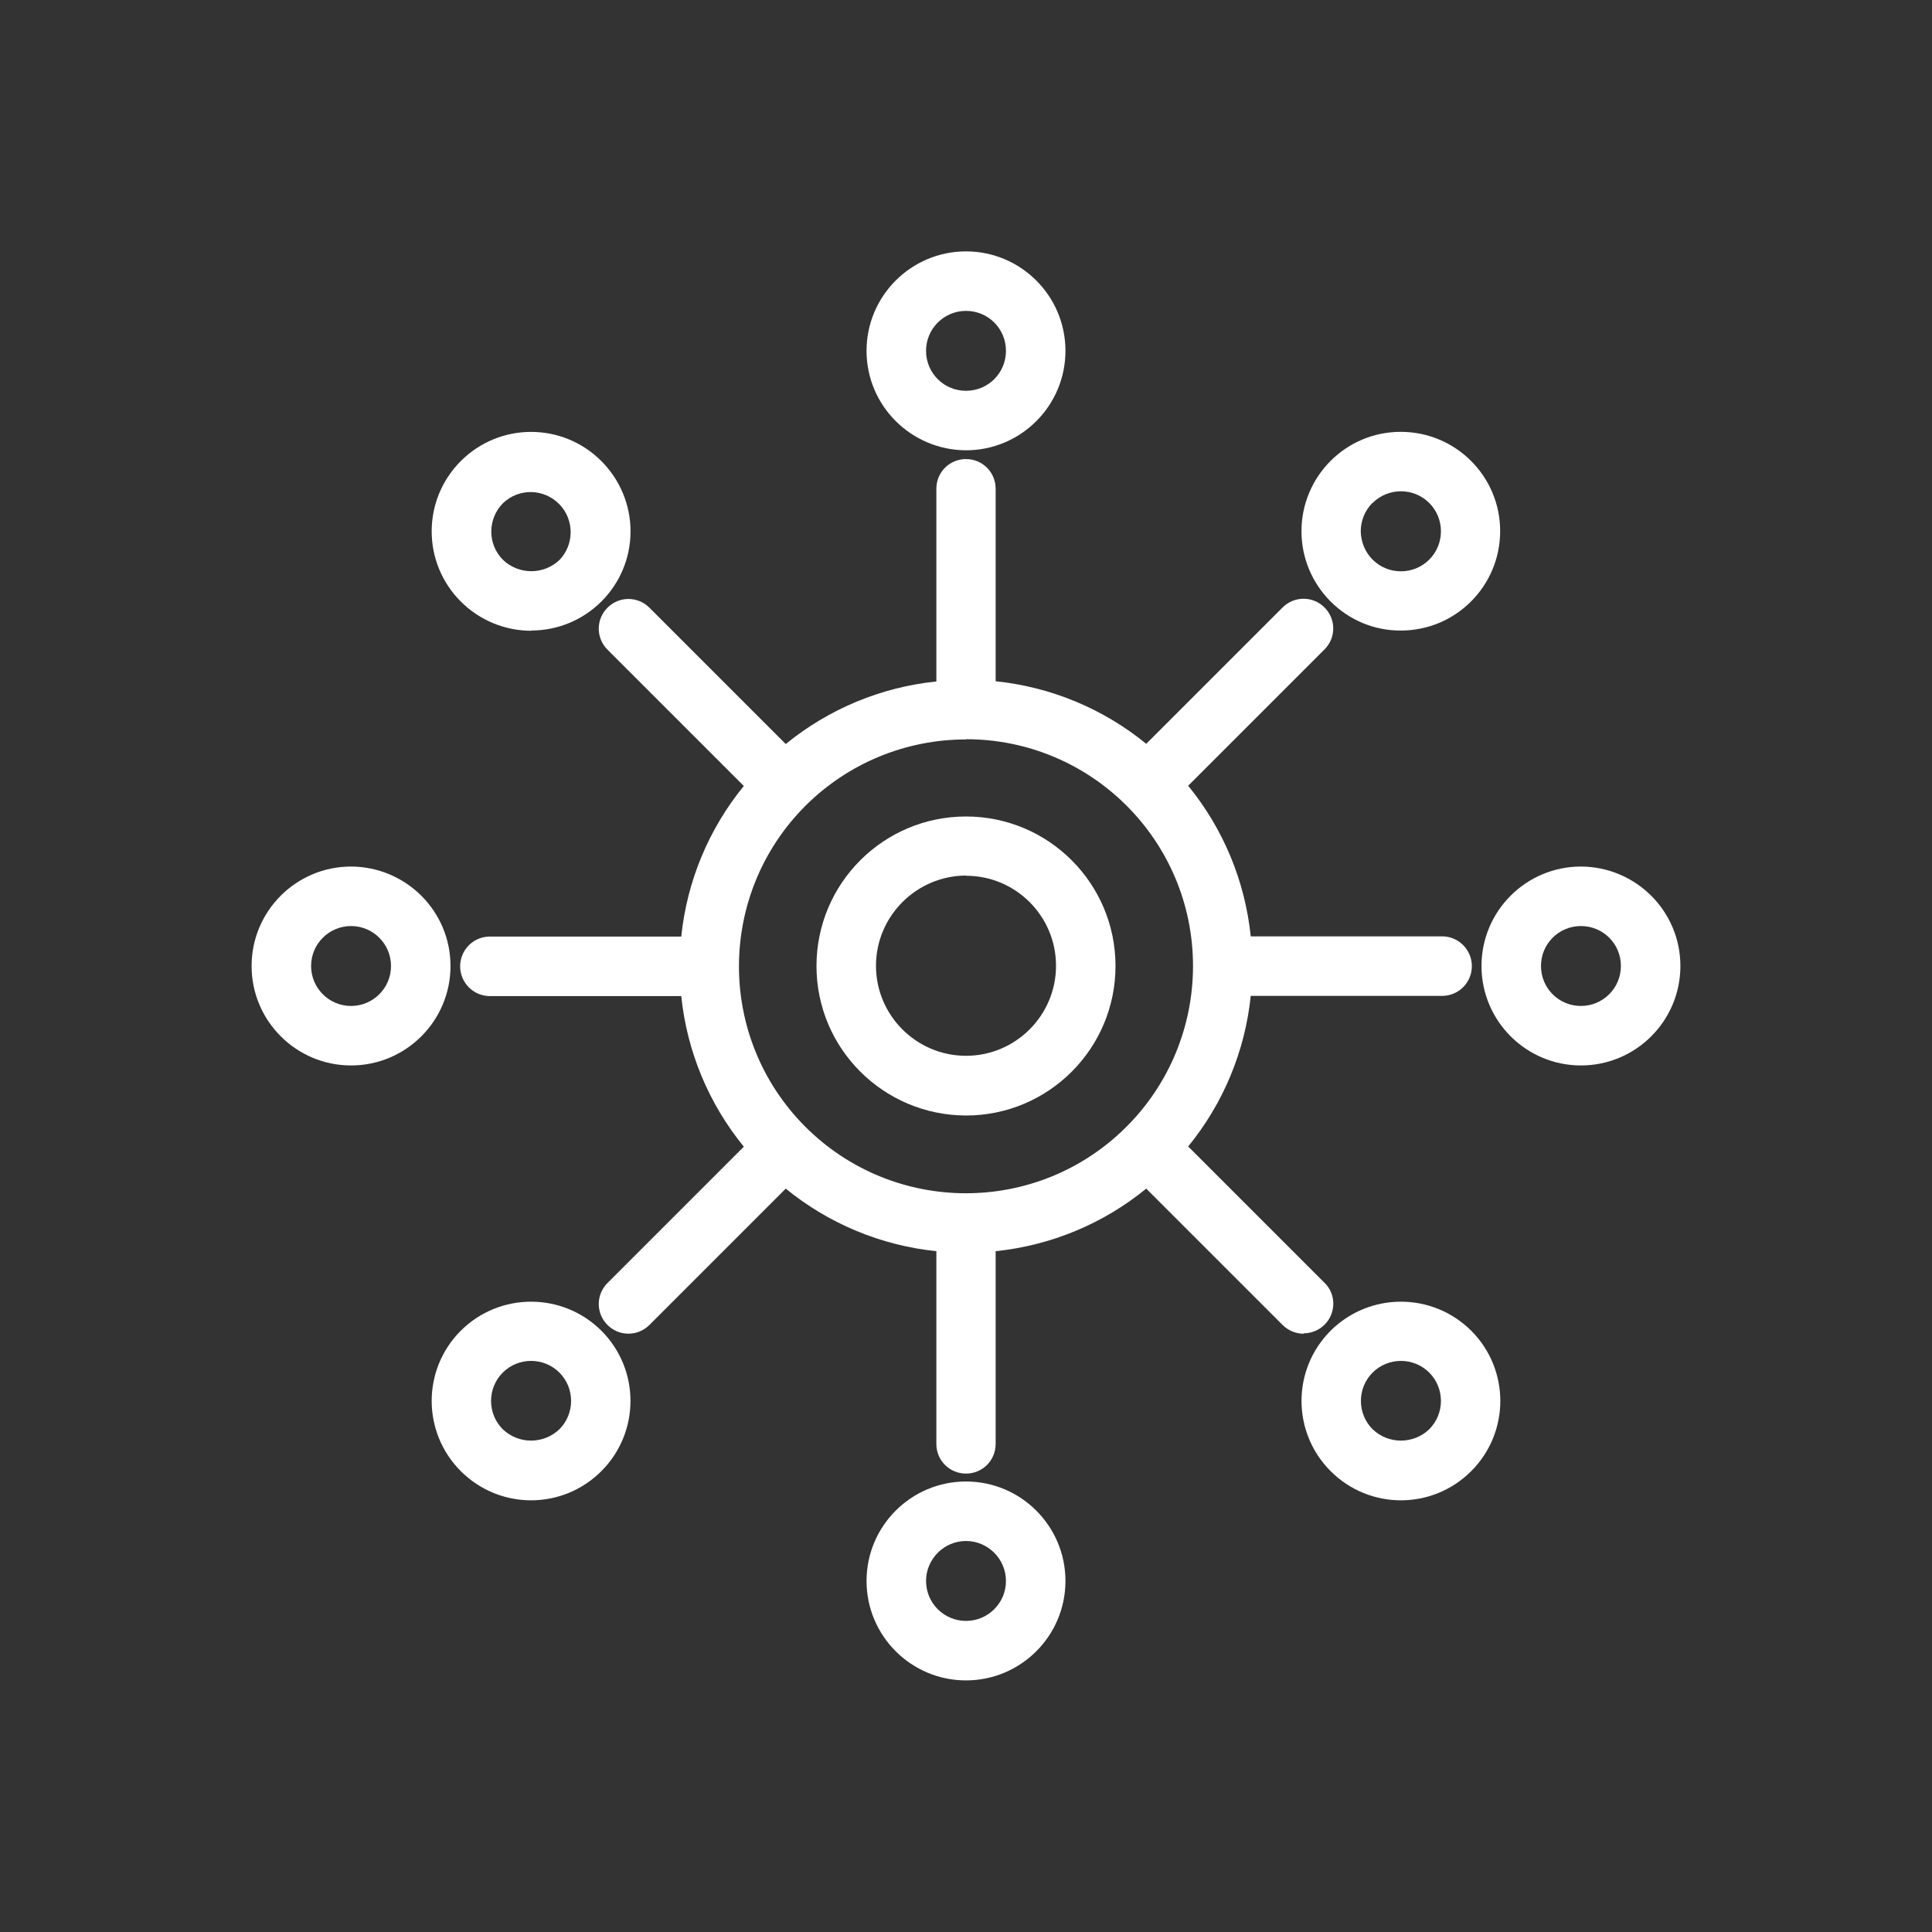
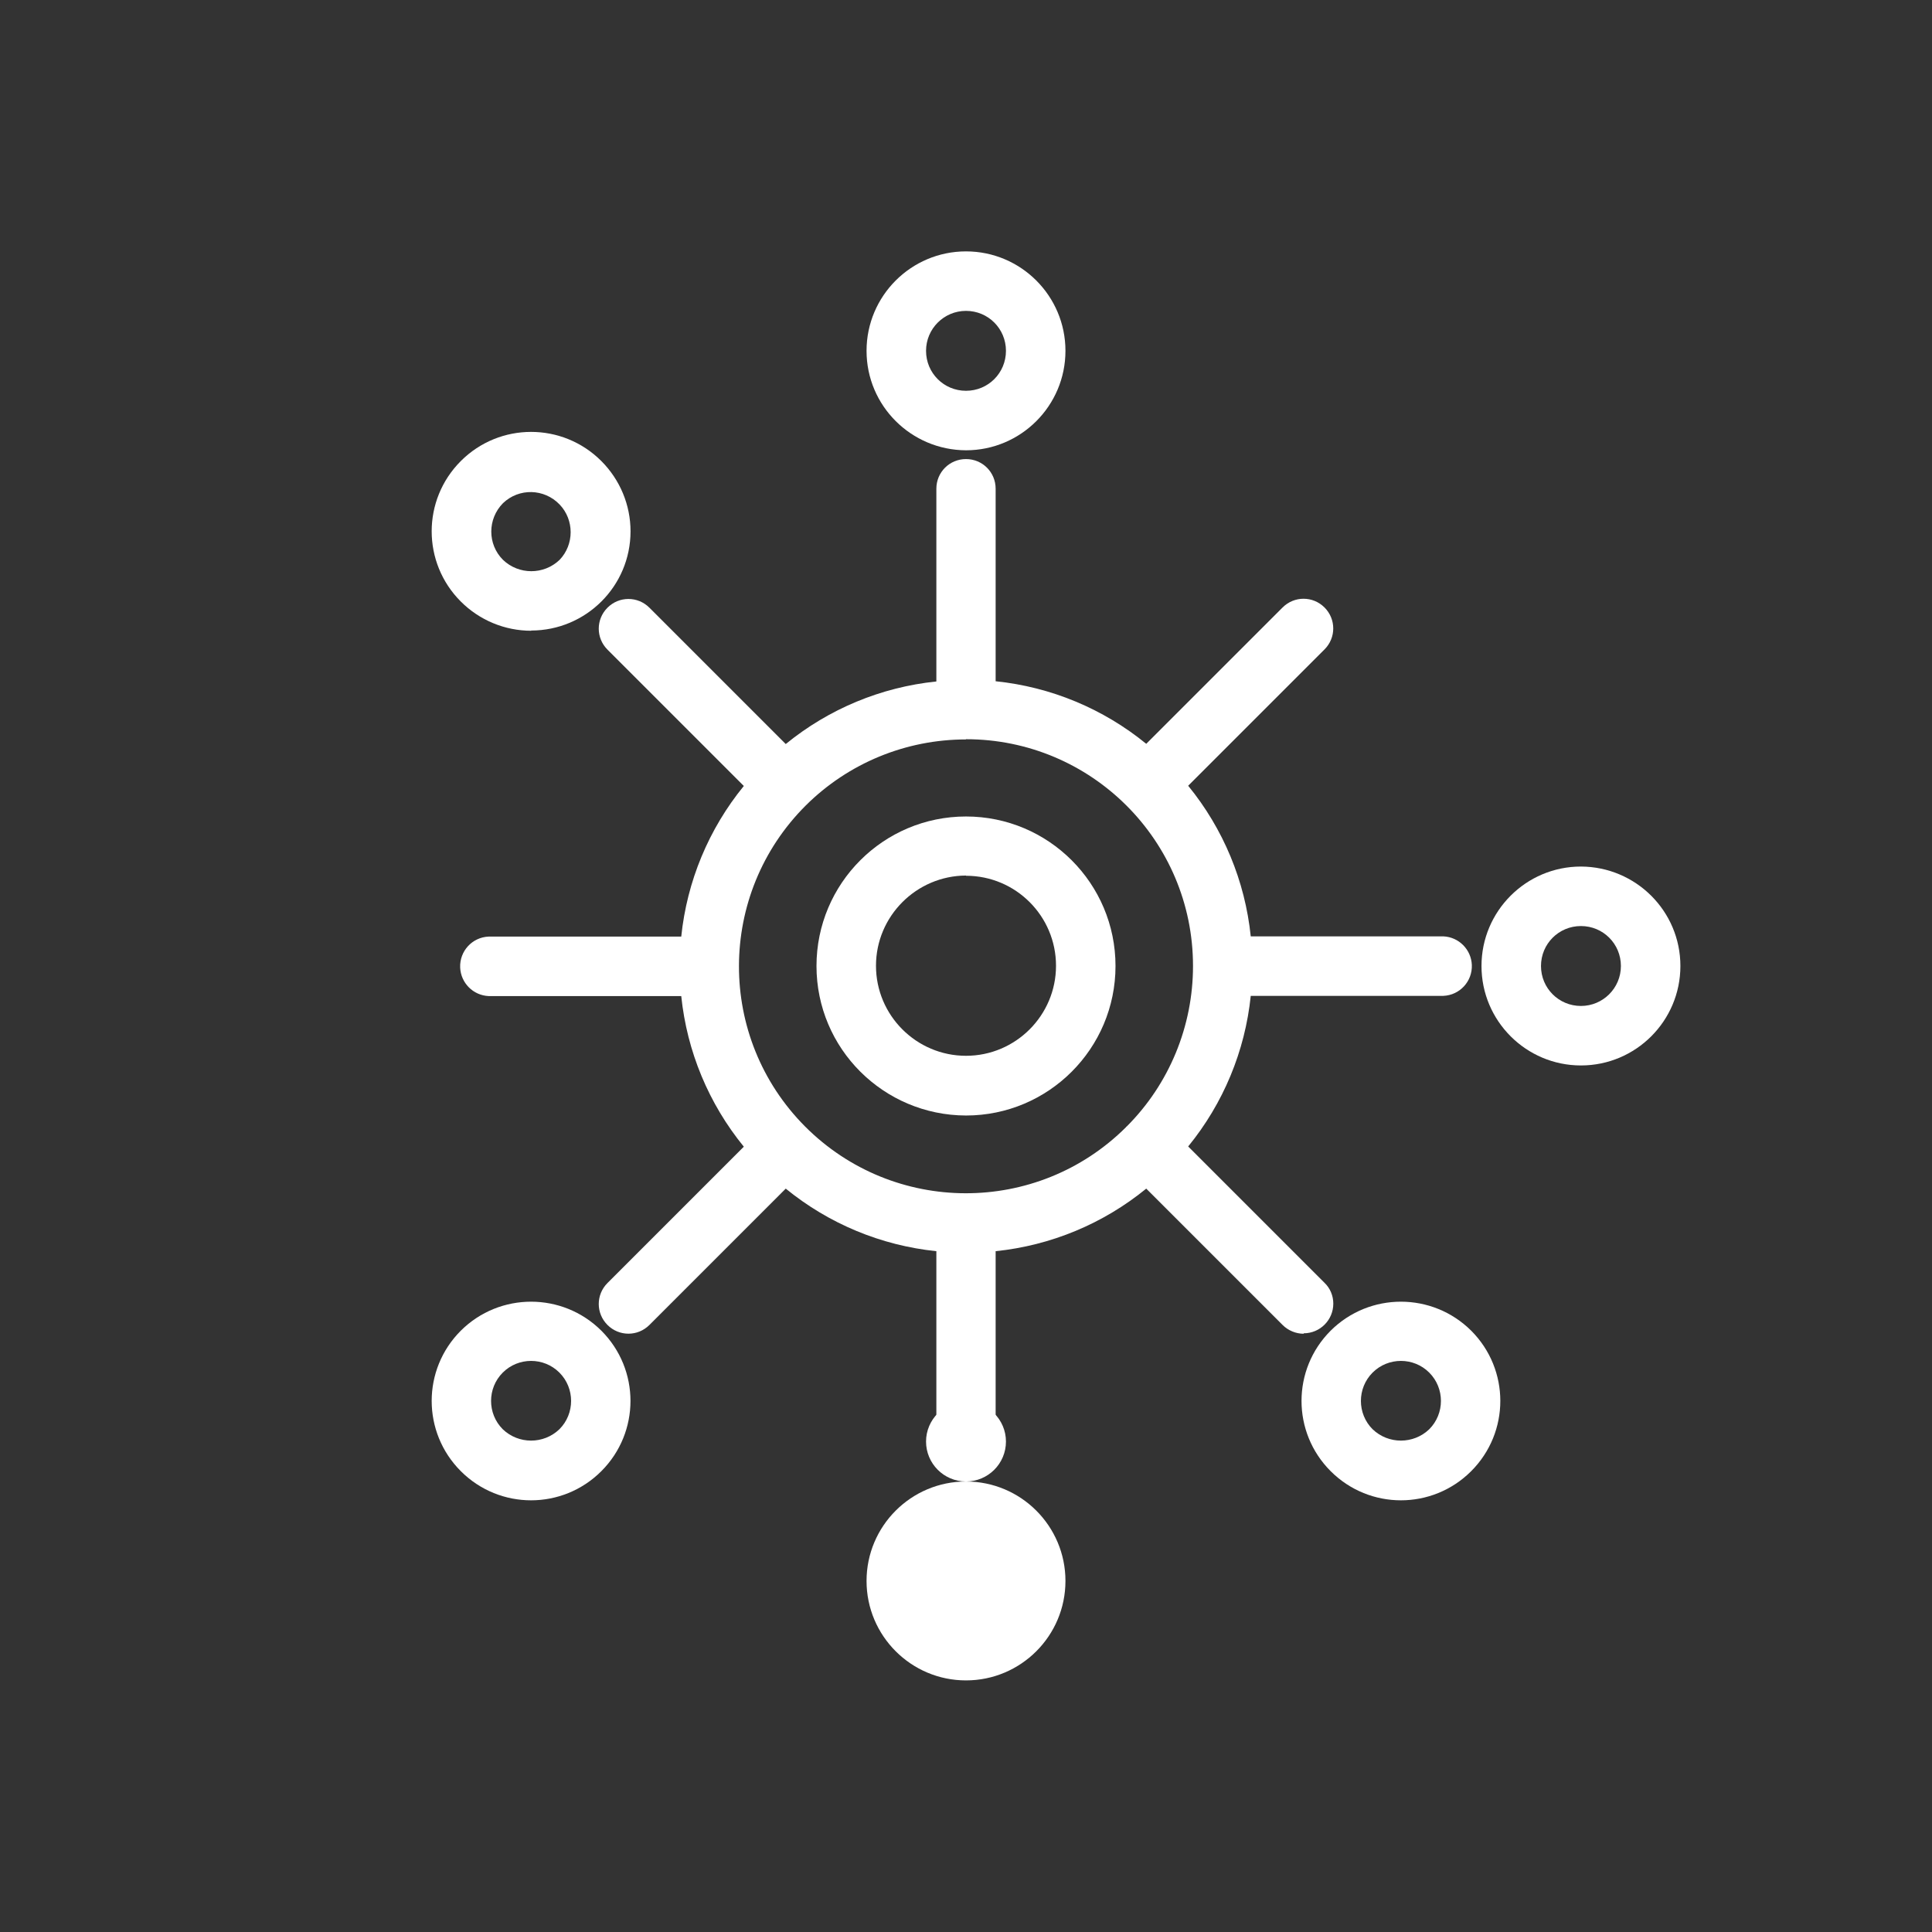
<svg xmlns="http://www.w3.org/2000/svg" id="Livello_1" data-name="Livello 1" viewBox="0 0 88 88">
  <rect x="0" y="0" width="88" height="88" fill="#333333" stroke="none" />
  <defs>
    <style>
      .cls-1 {
        fill: #fff;
      }
    </style>
  </defs>
  <g id="Raggruppa_251" data-name="Raggruppa 251">
    <g id="Tracciato_5727" data-name="Tracciato 5727">
      <path class="cls-1" d="M44,20.51c2.5,0,4.53-2.03,4.53-4.53,0-2.5-2.03-4.53-4.53-4.53s-4.53,2.03-4.53,4.53h0c0,2.5,2.03,4.52,4.53,4.53m0-6.35c1.01,0,1.82,.81,1.82,1.82,0,1.01-.81,1.82-1.82,1.82-1.01,0-1.82-.81-1.82-1.82h0c0-1.01,.82-1.82,1.82-1.82" />
    </g>
    <g id="Tracciato_5728" data-name="Tracciato 5728">
-       <path class="cls-1" d="M44,67.48c-2.5,0-4.53,2.03-4.53,4.53s2.03,4.53,4.53,4.53,4.53-2.03,4.53-4.53h0c0-2.5-2.03-4.53-4.53-4.53m0,6.35c-1.01,0-1.82-.82-1.82-1.82s.82-1.82,1.82-1.82,1.82,.82,1.82,1.82h0c0,1.01-.82,1.82-1.82,1.82" />
+       <path class="cls-1" d="M44,67.48c-2.5,0-4.53,2.03-4.53,4.53s2.03,4.53,4.53,4.53,4.53-2.03,4.53-4.53h0c0-2.5-2.03-4.53-4.53-4.53c-1.01,0-1.82-.82-1.82-1.82s.82-1.82,1.82-1.82,1.82,.82,1.82,1.82h0c0,1.01-.82,1.82-1.82,1.82" />
    </g>
    <g id="Tracciato_5729" data-name="Tracciato 5729">
-       <path class="cls-1" d="M15.99,39.47c-2.5,0-4.53,2.03-4.53,4.53s2.03,4.53,4.53,4.53,4.53-2.03,4.53-4.53c0-2.5-2.03-4.52-4.53-4.53m0,6.35c-1.01,0-1.82-.82-1.82-1.82,0-1.01,.82-1.82,1.82-1.82,1.01,0,1.82,.82,1.82,1.82,0,1.01-.82,1.82-1.82,1.82" />
-     </g>
+       </g>
    <g id="Tracciato_5730" data-name="Tracciato 5730">
      <path class="cls-1" d="M72.01,39.47c-2.5,0-4.53,2.03-4.53,4.53s2.03,4.53,4.53,4.53c2.5,0,4.53-2.03,4.53-4.53h0c0-2.5-2.03-4.52-4.53-4.53m0,6.35c-1.01,0-1.82-.81-1.82-1.82s.81-1.82,1.82-1.82c1.01,0,1.82,.81,1.82,1.82h0c0,1.01-.82,1.82-1.82,1.82" />
    </g>
    <g id="Tracciato_5731" data-name="Tracciato 5731">
      <path class="cls-1" d="M24.19,28.72c2.5,0,4.53-2.02,4.53-4.52,0-1.2-.48-2.35-1.33-3.2h0c-1.77-1.77-4.63-1.77-6.4,0-1.77,1.77-1.77,4.63,0,6.4,.85,.85,2,1.33,3.21,1.33m-1.29-5.81c.73-.7,1.88-.67,2.58,.06,.67,.7,.67,1.82,0,2.52-.72,.69-1.86,.69-2.58,0-.71-.71-.71-1.86,0-2.58" />
    </g>
    <g id="Tracciato_5732" data-name="Tracciato 5732">
      <path class="cls-1" d="M59.38,60.73c.75,0,1.35-.61,1.35-1.35,0-.36-.14-.7-.4-.95l-6.21-6.21c1.6-1.96,2.59-4.34,2.85-6.86h8.77c.75-.03,1.33-.66,1.3-1.41-.03-.7-.59-1.27-1.3-1.3h-8.77c-.26-2.52-1.25-4.9-2.85-6.86l6.21-6.21c.53-.53,.53-1.38,0-1.91s-1.38-.53-1.91,0h0l-6.21,6.21c-1.96-1.6-4.34-2.59-6.86-2.85v-8.77c0-.75-.6-1.35-1.35-1.35-.75,0-1.35,.6-1.35,1.35h0v8.78c-2.52,.26-4.9,1.25-6.86,2.85l-6.21-6.21c-.53-.53-1.38-.53-1.91,0s-.53,1.38,0,1.91h0l6.21,6.21c-1.6,1.96-2.59,4.34-2.85,6.86h-8.77c-.75,.03-1.33,.66-1.3,1.41,.03,.7,.59,1.27,1.3,1.3h8.77c.26,2.52,1.25,4.9,2.85,6.86l-6.21,6.21c-.53,.53-.53,1.38,0,1.91s1.38,.53,1.91,0l6.21-6.21c1.96,1.6,4.34,2.59,6.86,2.85v8.78c0,.75,.6,1.35,1.35,1.35,.75,0,1.35-.6,1.35-1.35h0v-8.78c2.52-.26,4.9-1.25,6.86-2.85l6.21,6.21c.25,.25,.6,.4,.96,.4m-15.38-27.08c5.71,0,10.34,4.62,10.34,10.33,0,2.74-1.08,5.37-3.02,7.31,0,0-.01,0-.02,.01s0,.01-.01,.02c-4.05,4.03-10.59,4.01-14.62-.03-4.03-4.05-4.01-10.59,.03-14.62,1.94-1.93,4.56-3.01,7.3-3.01" />
    </g>
    <g id="Tracciato_5733" data-name="Tracciato 5733">
      <path class="cls-1" d="M60.61,60.61c-1.77,1.77-1.77,4.63,0,6.4,1.77,1.77,4.63,1.77,6.4,0,1.77-1.77,1.77-4.63,0-6.4h0c-1.77-1.76-4.63-1.76-6.4,0m4.49,4.49c-.72,.69-1.86,.69-2.58,0-.71-.71-.71-1.87,0-2.58,.71-.71,1.87-.71,2.58,0,.71,.71,.71,1.87,0,2.58h0" />
    </g>
    <g id="Tracciato_5734" data-name="Tracciato 5734">
      <path class="cls-1" d="M20.99,60.61h0c-1.77,1.77-1.77,4.63,0,6.4,1.77,1.77,4.63,1.77,6.4,0,1.77-1.77,1.77-4.63,0-6.4h0c-1.77-1.76-4.63-1.76-6.4,0m4.49,4.49c-.72,.69-1.86,.69-2.58,0-.71-.71-.71-1.87,0-2.58,.71-.71,1.87-.71,2.58,0,.71,.71,.71,1.87,0,2.58h0" />
    </g>
    <g id="Tracciato_5735" data-name="Tracciato 5735">
-       <path class="cls-1" d="M63.81,28.72c2.5,0,4.52-2.03,4.52-4.53,0-2.5-2.03-4.52-4.53-4.52-2.5,0-4.52,2.03-4.52,4.53,0,1.2,.48,2.35,1.33,3.2,.85,.85,2,1.33,3.2,1.32m-1.29-5.81c.71-.71,1.87-.71,2.58,0,.71,.71,.71,1.87,0,2.58s-1.87,.71-2.58,0c-.34-.34-.53-.8-.54-1.29,0-.48,.19-.95,.53-1.29" />
-     </g>
+       </g>
    <g id="Tracciato_5736" data-name="Tracciato 5736">
      <path class="cls-1" d="M44,50.81c3.76,0,6.81-3.05,6.81-6.81s-3.05-6.81-6.81-6.81-6.81,3.05-6.81,6.81c0,3.76,3.05,6.8,6.81,6.81m0-10.92c2.27,0,4.1,1.84,4.1,4.1s-1.84,4.1-4.1,4.1-4.1-1.84-4.1-4.1c0-2.26,1.84-4.1,4.1-4.11" />
    </g>
  </g>
</svg>